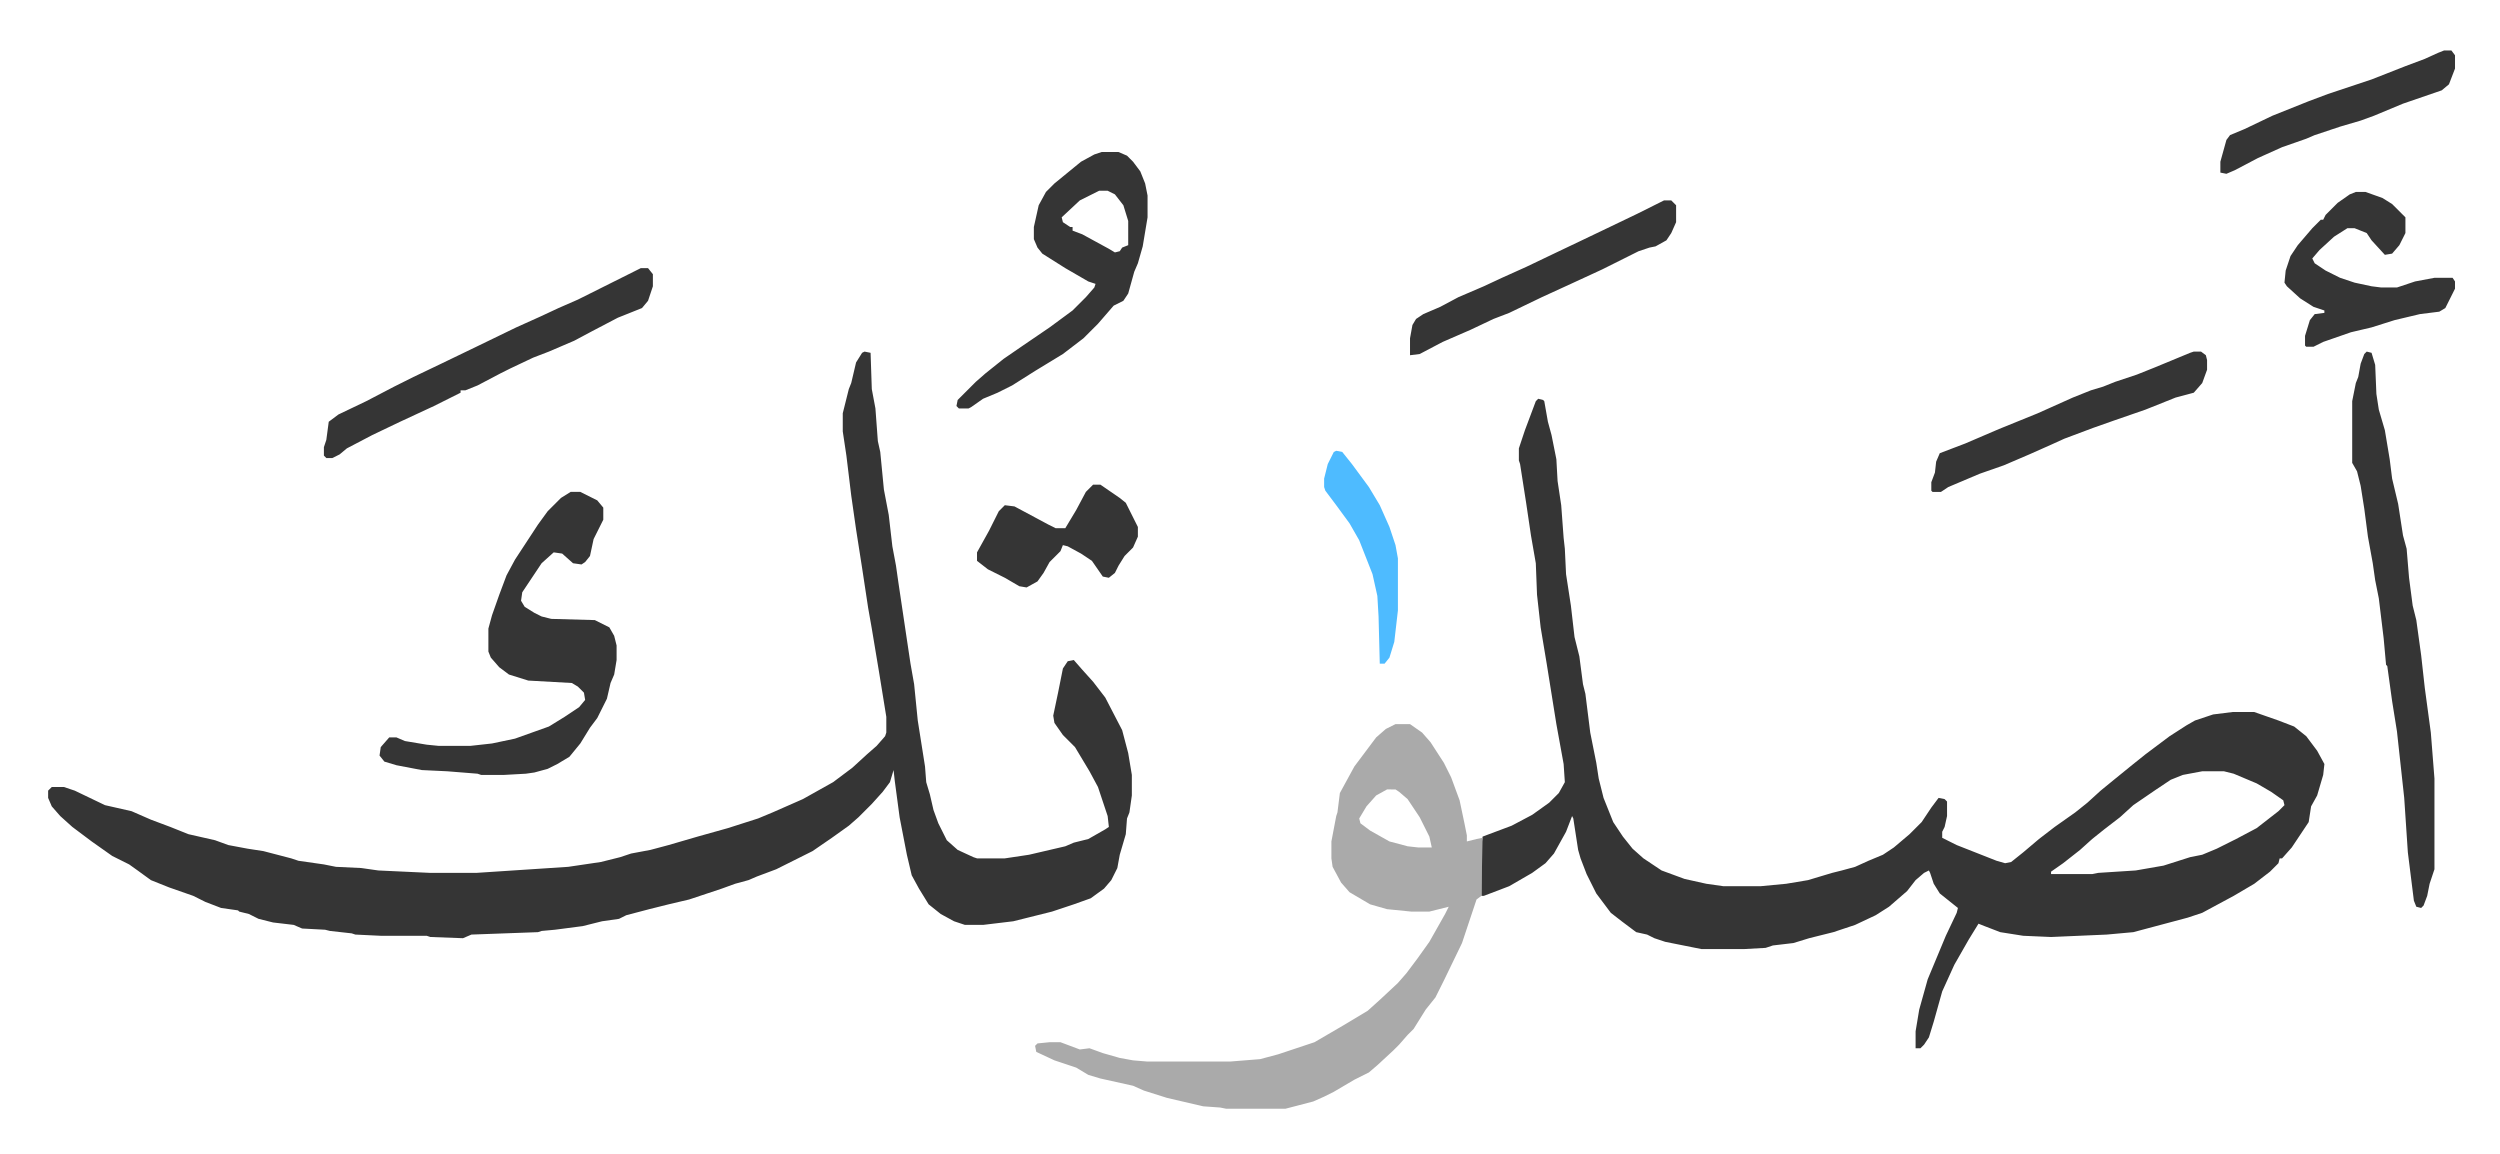
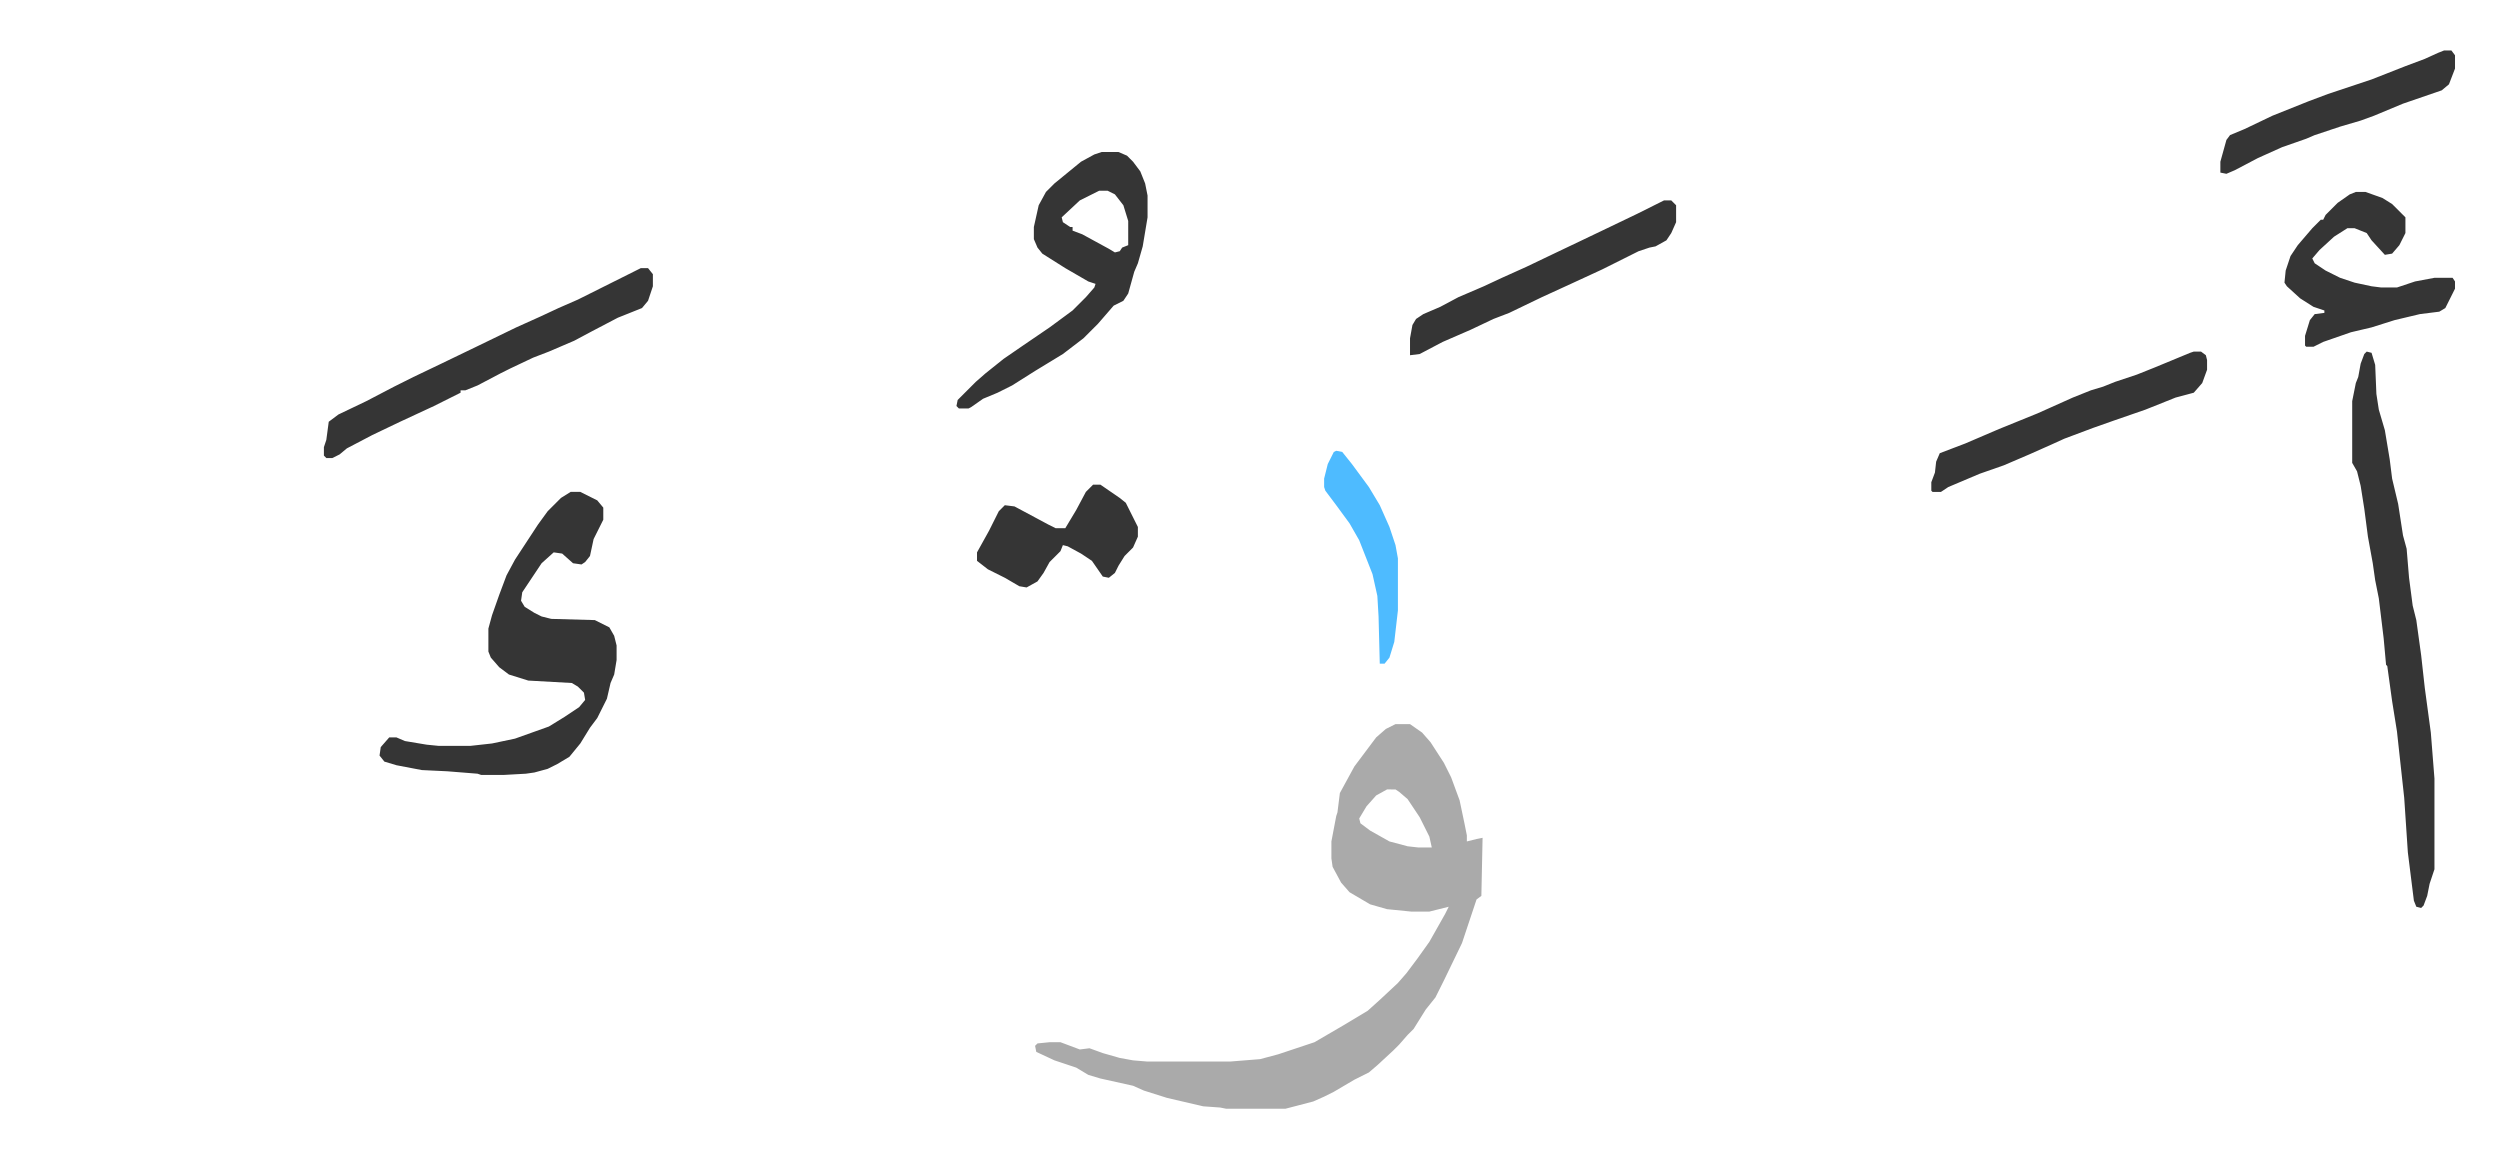
<svg xmlns="http://www.w3.org/2000/svg" viewBox="-39.8 235.3 2067 954.5">
-   <path fill="#353535" id="rule_normal" d="m675 526 5 1 1 30 3 16 2 27 2 9 3 31 4 21 3 26 3 16 2 14 7 47 3 20 3 17 3 30 6 38 1 13 3 10 3 13 4 11 7 14 9 8 13 6 3 1h23l20-3 30-7 7-3 12-3 14-8 3-2-1-9-8-24-7-13-12-20-10-10-7-10-1-6 4-19 2-10 2-10 4-6 5-1 7 8 9 10 10 13 14 27 5 19 3 18v17l-2 14-2 5-1 13-5 17-2 11-5 10-6 7-11 8-14 5-9 3-9 3-32 8-25 3h-15l-9-3-11-6-10-8-8-13-6-11-4-17-6-31-4-30-1-9-3 10-6 8-9 10-11 11-8 7-14 10-16 11-30 15-16 6-7 3-11 3-11 4-27 9-17 4-16 4-19 5-6 3-14 2-16 4-23 3-11 1-3 1-55 2-7 3-27-1-3-1h-38l-21-1-3-1-18-2-4-1-19-1-7-3-17-2-12-3-8-4-8-2-1-1-14-2-13-5-10-5-20-7-15-6-11-8-7-5-14-7-17-12-16-12-10-9-7-8-3-7v-6l3-3h10l9 3 25 12 22 5 16 7 16 6 15 6 22 5 11 4 16 3 13 2 23 6 6 2 21 3 10 2 21 1 14 2 43 2h38l76-5 27-4 16-4 9-3 16-3 15-4 24-7 25-7 25-8 12-5 25-11 25-14 16-12 12-11 8-7 7-8 1-3v-13l-6-37-6-36-3-17-5-33-5-32-4-28-4-33-3-20v-15l5-20 2-5 4-17 5-8zm557 39 4 1 1 1 3 17 3 11 4 20 1 18 3 20 2 27 1 9 1 21 4 26 3 26 4 16 3 23 2 8 4 32 5 25 2 13 4 16 8 20 8 12 8 10 9 8 15 10 19 7 18 4 14 2h31l21-2 18-3 20-6 8-2 11-3 11-5 12-5 9-6 13-11 10-10 8-12 6-8 5 1 2 2v12l-2 9-2 4v5l12 6 33 13 7 2 5-1 10-8 13-11 13-10 17-12 10-8 11-10 11-9 16-13 10-8 20-15 14-9 7-4 15-5 16-2h18l20 7 13 5 10 8 9 12 6 11-1 9-5 17-5 9-2 13-10 15-4 6-8 9h-2l-1 4-7 7-13 10-17 10-26 14-12 4-15 4-30 8-22 2-46 2-23-1-19-3-13-5-5-2-8 13-12 21-10 22-7 25-4 13-4 6-3 3h-4v-14l3-18 7-25 15-36 9-19 1-4-10-8-5-4-5-8-3-9-1-2-4 2-7 6-7 9-15 13-11 7-17 8-18 6-20 5-13 4-17 2-6 2-18 1h-35l-20-4-10-2-9-3-6-3-9-2-12-9-9-7-12-16-8-16-5-13-2-7-4-26-1-2-5 13-10 18-7 8-11 8-19 11-21 8h-2v-41l1-8 24-9 17-9 14-10 8-8 5-9-1-15-6-33-8-50-5-30-3-27-1-26-4-23-4-27-5-32-1-3v-10l5-15 6-16 3-8zm549 308-16 3-10 4-12 8-19 13-11 10-13 10-10 8-10 9-14 11-10 7v2h34l5-1 31-2 23-4 22-7 10-2 12-5 16-8 17-9 18-14 5-5-1-4-10-7-12-7-19-8-8-2z" />
  <path fill="#aaa" id="rule_hamzat_wasl" d="M1114 834h12l10 7 7 8 11 17 6 12 7 19 4 19 2 10v5l8-2 5-1-1 48-4 3-12 36-15 31-7 14-8 10-10 16-5 5-7 8-5 5-13 12-7 6-12 6-17 10-8 4-9 4-23 6h-49l-5-1-14-1-30-7-19-6-9-4-27-6-10-3-10-6-18-6-15-7-1-5 2-2 10-1h9l16 6 8-1 11 4 14 4 11 2 12 1h68l25-2 15-4 30-10 24-14 20-12 10-9 15-14 7-8 9-12 10-14 13-23 3-6-16 4h-15l-20-2-14-4-17-10-7-8-7-13-1-7v-14l4-21 1-3 2-16 12-22 9-12 9-12 8-7zm-7 54-9 5-8 9-6 10 1 4 8 6 16 9 15 4 9 1h11l-2-9-8-16-10-15-7-6-3-2z" />
  <path fill="#353535" id="rule_normal" d="M432 642h8l14 7 5 6v10l-8 16-3 14-4 5-3 2-7-1-9-8-7-1-10 9-16 24-1 7 3 5 8 5 6 3 8 2 36 1 12 6 4 7 2 8v12l-2 12-3 7-3 13-8 16-6 8-8 13-9 11-10 6-8 4-11 3-7 1-18 1h-19l-3-1-25-2-21-1-21-4-10-3-4-5 1-7 7-8h6l7 3 18 3 10 1h26l18-2 19-4 28-10 13-8 12-8 5-6-1-6-5-5-5-3-36-2-16-5-8-6-7-8-2-5v-19l3-11 6-17 6-16 7-13 19-29 8-11 11-11zm1485-116 4 1 3 10 1 24 2 13 5 17 4 24 2 16 5 21 4 26 3 11 2 24 3 23 3 12 4 29 3 27 5 37 3 38v75l-4 12-2 10-3 8-2 2-4-1-2-5-5-40-3-45-6-55-4-25-4-29-1-1-2-22-4-33-3-15-2-14-4-22-3-23-3-19-3-12-4-7v-51l3-15 2-5 2-11 3-8zM871 361h14l7 3 5 5 6 8 4 10 2 10v18l-4 24-4 14-3 7-5 18-4 6-8 4-13 15-12 12-17 13-23 14-19 12-12 6-12 5-10 7-2 1h-8l-2-2 1-5 15-15 8-7 15-12 16-11 22-15 19-14 11-11 7-8 1-3-6-2-19-11-19-12-4-5-3-7v-10l4-18 6-11 7-7 11-9 11-9 11-6zm-2 32-16 8-15 14 1 4 6 4h2v3l8 3 22 12 5 3 4-1 2-3 5-2v-20l-4-13-7-9-6-3zm-379 64h6l4 5v10l-4 12-5 6-20 8-21 11-15 8-21 9-13 5-19 9-8 4-19 10-10 4h-4v2l-22 11-28 13-23 11-21 11-6 5-6 3h-5l-2-2v-7l2-6 2-15 8-6 23-11 23-12 16-8 23-11 29-14 33-16 20-9 15-7 16-7 30-15 16-8zm1418-63h8l14 5 8 5 11 11v13l-5 10-6 7-6 1-11-12-4-6-10-4h-6l-11 7-12 11-6 7 2 4 9 6 12 6 12 4 14 3 8 1h13l15-5 16-3h15l2 3v6l-8 16-5 3-16 2-21 5-19 6-17 4-23 8-8 4h-6l-1-1v-8l4-13 4-5 8-1v-2l-9-3-11-7-11-10-2-3 1-10 4-12 6-9 12-14 7-7h2l2-4 10-10 10-7zm-134 132h6l4 3 1 4v8l-4 11-7 8-15 4-25 10-26 9-17 6-24 9-11 5-18 8-21 9-20 7-26 11-6 4h-7l-1-1v-7l3-8 1-9 3-7 21-8 28-12 32-13 29-13 15-6 10-3 10-4 18-6 15-6 29-12zm-438-125h6l4 4v14l-4 9-4 6-9 5-5 1-9 3-30 15-26 12-24 11-27 13-13 5-19 9-23 10-19 10-8 1v-14l2-11 3-5 6-4 14-6 15-8 21-9 15-7 20-9 23-11 21-10 23-11 25-12zM864 636h6l16 11 5 4 8 16 2 4v8l-4 9-7 7-5 8-3 6-5 4-5-1-9-13-9-6-11-6-4-1-2 5-9 9-5 9-5 7-9 5-6-1-12-7-14-7-9-7v-7l10-18 8-16 5-5 8 1 28 15 6 3h8l9-15 8-15zm1117-359h6l3 4v11l-5 13-6 5-32 11-24 10-11 4-17 5-21 7-7 3-20 7-20 9-19 10-7 3-5-1v-9l5-18 3-4 12-5 23-11 30-12 16-6 36-12 28-11 16-6 11-5z" />
  <path fill="#4ebbff" id="rule_madd_normal_2_vowels" d="m1065 608 5 1 8 10 14 19 9 15 8 18 5 15 2 11v43l-3 26-4 13-4 5h-4l-1-39-1-17-4-18-11-28-8-14-11-15-9-12-1-3v-7l3-12 5-10z" />
</svg>